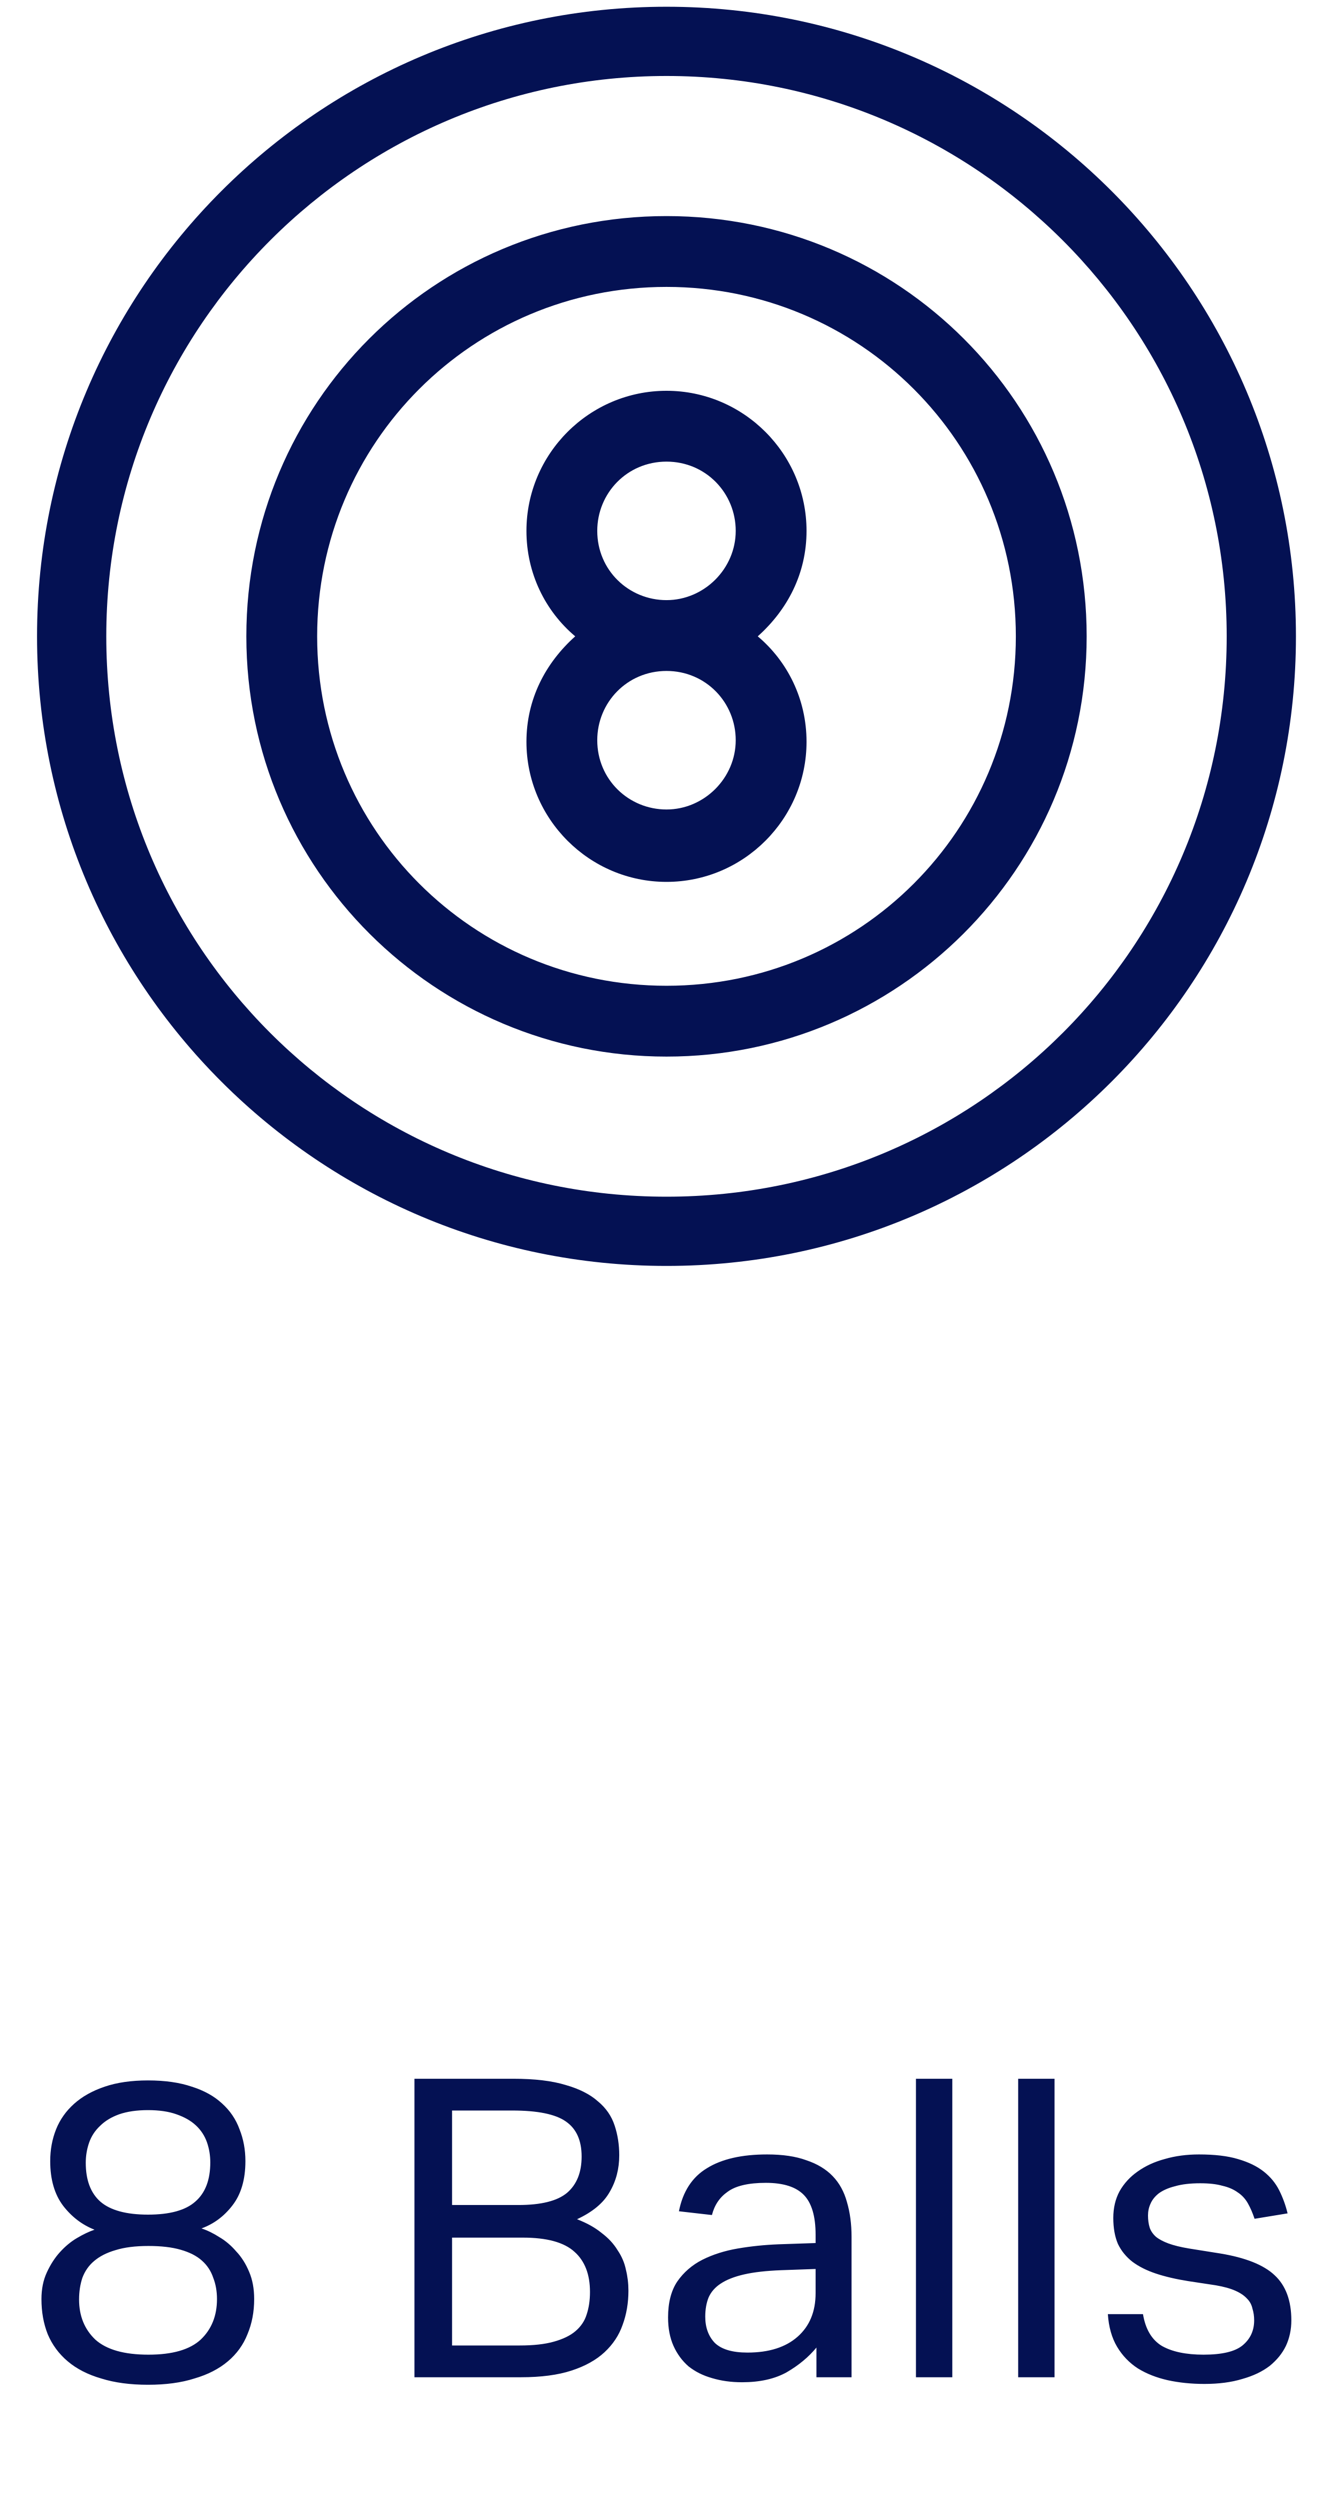
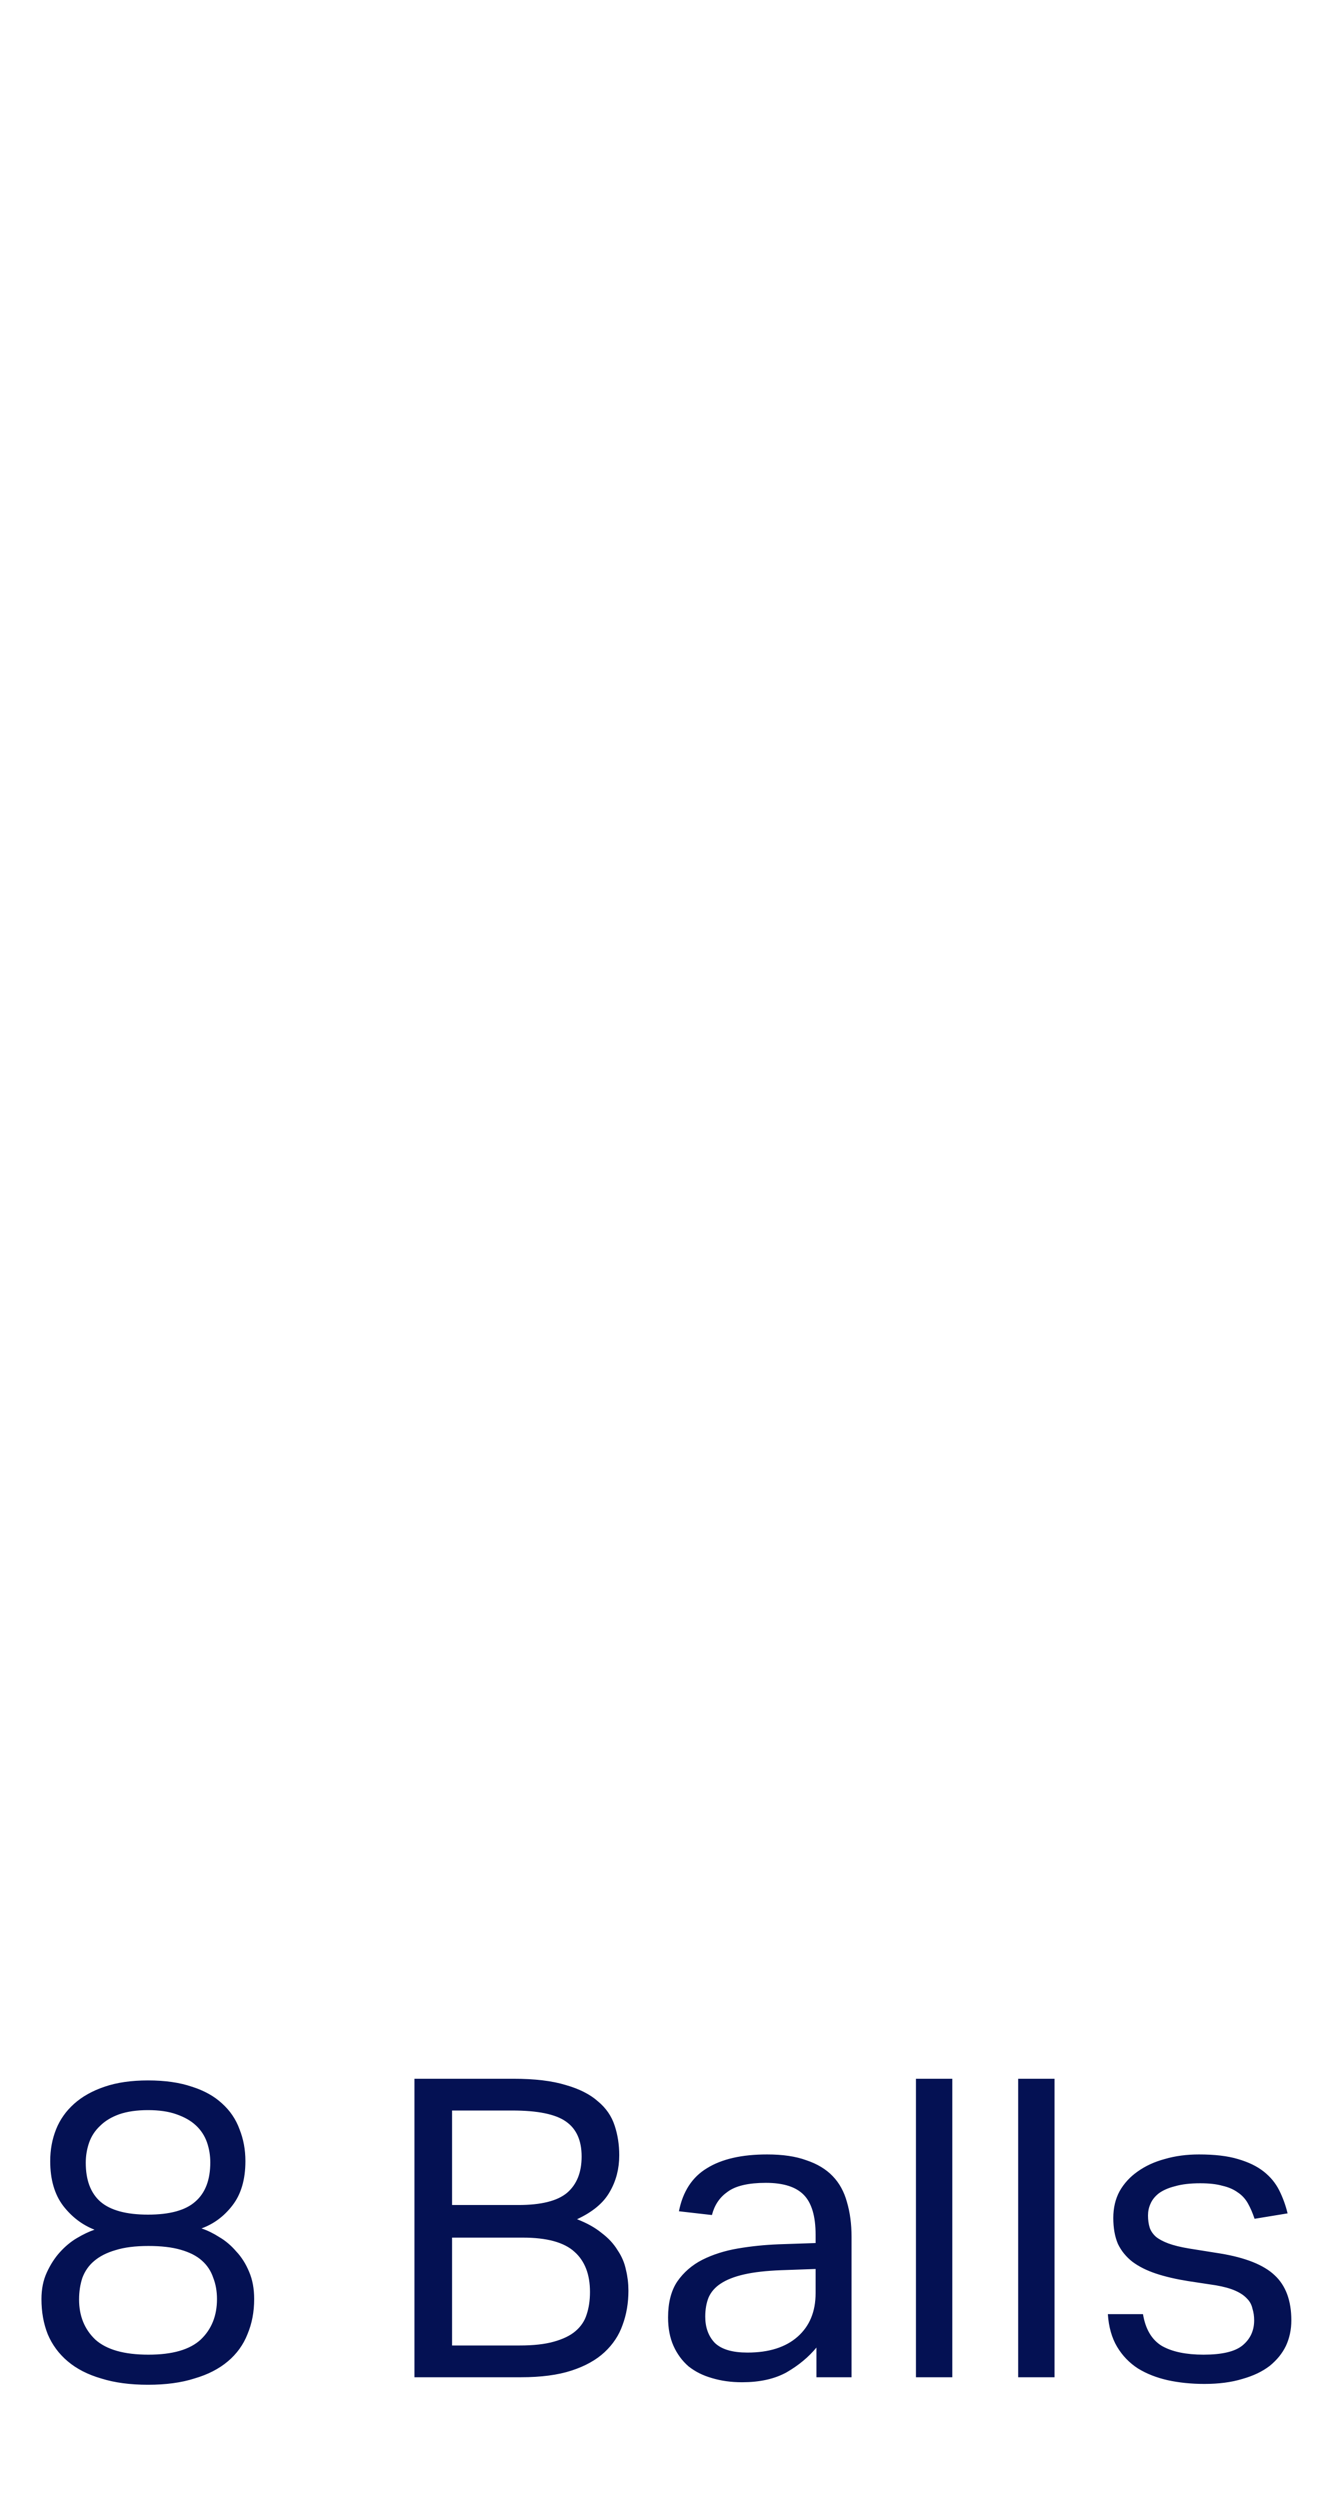
<svg xmlns="http://www.w3.org/2000/svg" width="53" height="99" viewBox="0 0 53 99" fill="none">
  <path d="M3.744 88.299C3.259 88.111 2.845 87.796 2.503 87.355C2.16 86.903 1.989 86.312 1.989 85.584C1.989 85.131 2.067 84.712 2.221 84.325C2.376 83.939 2.613 83.602 2.933 83.316C3.253 83.028 3.656 82.802 4.142 82.637C4.627 82.471 5.201 82.388 5.863 82.388C6.537 82.388 7.116 82.471 7.602 82.637C8.087 82.791 8.485 83.012 8.794 83.299C9.114 83.586 9.345 83.928 9.489 84.325C9.643 84.712 9.721 85.131 9.721 85.584C9.721 86.312 9.55 86.897 9.207 87.338C8.876 87.769 8.468 88.072 7.982 88.249C8.214 88.326 8.451 88.442 8.694 88.597C8.937 88.74 9.158 88.928 9.356 89.159C9.566 89.38 9.737 89.651 9.87 89.971C10.002 90.28 10.068 90.638 10.068 91.047C10.068 91.555 9.98 92.018 9.803 92.438C9.638 92.857 9.379 93.216 9.025 93.514C8.672 93.812 8.231 94.038 7.701 94.192C7.182 94.358 6.57 94.441 5.863 94.441C5.157 94.441 4.539 94.358 4.009 94.192C3.479 94.038 3.038 93.812 2.685 93.514C2.331 93.216 2.067 92.857 1.89 92.438C1.724 92.018 1.642 91.555 1.642 91.047C1.642 90.65 1.713 90.296 1.857 89.987C2 89.678 2.171 89.413 2.37 89.193C2.58 88.961 2.806 88.773 3.049 88.63C3.292 88.486 3.523 88.376 3.744 88.299ZM3.397 85.65C3.397 86.334 3.59 86.847 3.976 87.189C4.373 87.532 5.002 87.703 5.863 87.703C6.724 87.703 7.348 87.532 7.734 87.189C8.131 86.847 8.33 86.329 8.33 85.633C8.33 85.357 8.286 85.092 8.198 84.839C8.109 84.585 7.966 84.364 7.767 84.176C7.569 83.989 7.309 83.84 6.989 83.729C6.68 83.619 6.305 83.564 5.863 83.564C5.422 83.564 5.041 83.619 4.721 83.729C4.412 83.84 4.158 83.994 3.959 84.193C3.761 84.38 3.617 84.601 3.529 84.855C3.441 85.109 3.397 85.374 3.397 85.65ZM3.132 91.063C3.132 91.715 3.347 92.244 3.777 92.653C4.219 93.05 4.92 93.249 5.88 93.249C6.829 93.249 7.519 93.05 7.949 92.653C8.38 92.244 8.595 91.709 8.595 91.047C8.595 90.738 8.545 90.456 8.446 90.203C8.358 89.938 8.209 89.711 7.999 89.524C7.789 89.336 7.508 89.193 7.155 89.093C6.812 88.994 6.388 88.944 5.88 88.944C5.361 88.944 4.925 88.999 4.572 89.11C4.23 89.209 3.948 89.353 3.728 89.54C3.518 89.717 3.363 89.938 3.264 90.203C3.176 90.467 3.132 90.754 3.132 91.063ZM16.417 82.322H20.34C21.179 82.322 21.869 82.405 22.41 82.57C22.95 82.725 23.375 82.94 23.684 83.216C24.005 83.481 24.225 83.801 24.347 84.176C24.468 84.541 24.529 84.932 24.529 85.352C24.529 85.893 24.402 86.378 24.148 86.809C23.905 87.239 23.475 87.598 22.857 87.885C23.254 88.039 23.579 88.221 23.833 88.431C24.098 88.63 24.308 88.856 24.462 89.11C24.628 89.353 24.738 89.612 24.794 89.888C24.86 90.153 24.893 90.429 24.893 90.716C24.893 91.201 24.816 91.654 24.661 92.073C24.518 92.482 24.28 92.84 23.949 93.149C23.618 93.458 23.182 93.701 22.641 93.878C22.101 94.054 21.433 94.143 20.638 94.143H16.417V82.322ZM20.539 87.322C21.433 87.322 22.073 87.162 22.459 86.842C22.846 86.511 23.039 86.031 23.039 85.401C23.039 84.761 22.829 84.298 22.41 84.011C22.001 83.724 21.295 83.58 20.291 83.58H17.907V87.322H20.539ZM20.588 92.885C21.129 92.885 21.576 92.835 21.93 92.736C22.294 92.636 22.581 92.498 22.79 92.322C23.011 92.134 23.16 91.913 23.237 91.659C23.326 91.394 23.37 91.097 23.37 90.765C23.37 90.07 23.166 89.54 22.757 89.176C22.349 88.801 21.665 88.613 20.704 88.613H17.907V92.885H20.588ZM32.34 92.967C32.031 93.343 31.639 93.668 31.165 93.944C30.69 94.209 30.1 94.341 29.393 94.341C28.963 94.341 28.566 94.286 28.201 94.176C27.848 94.076 27.539 93.922 27.274 93.712C27.02 93.492 26.822 93.221 26.678 92.901C26.535 92.581 26.463 92.206 26.463 91.775C26.463 91.19 26.584 90.716 26.827 90.352C27.081 89.987 27.412 89.7 27.82 89.491C28.24 89.281 28.709 89.132 29.228 89.044C29.747 88.955 30.282 88.9 30.834 88.878L32.307 88.828V88.497C32.307 87.769 32.153 87.245 31.843 86.925C31.534 86.605 31.032 86.444 30.337 86.444C29.653 86.444 29.151 86.56 28.83 86.792C28.51 87.013 28.301 87.322 28.201 87.719L26.893 87.57C27.048 86.787 27.418 86.218 28.003 85.865C28.588 85.501 29.382 85.319 30.387 85.319C31.005 85.319 31.523 85.396 31.943 85.55C32.373 85.694 32.721 85.904 32.986 86.18C33.251 86.456 33.438 86.798 33.549 87.206C33.67 87.614 33.731 88.072 33.731 88.58V94.143H32.34V92.967ZM32.307 89.855L30.933 89.904C30.348 89.927 29.862 89.982 29.476 90.07C29.09 90.158 28.781 90.28 28.549 90.434C28.328 90.578 28.168 90.76 28.069 90.981C27.981 91.201 27.936 91.455 27.936 91.742C27.936 92.173 28.063 92.52 28.317 92.785C28.582 93.039 29.012 93.166 29.608 93.166C30.458 93.166 31.121 92.956 31.595 92.537C32.07 92.117 32.307 91.543 32.307 90.815V89.855ZM36.282 82.322H37.722V94.143H36.282V82.322ZM40.331 82.322H41.772V94.143H40.331V82.322ZM45.275 91.643C45.374 92.239 45.623 92.658 46.02 92.901C46.428 93.133 46.98 93.249 47.675 93.249C48.404 93.249 48.917 93.127 49.215 92.885C49.524 92.631 49.679 92.299 49.679 91.891C49.679 91.726 49.657 91.571 49.612 91.428C49.579 91.273 49.508 91.141 49.397 91.03C49.287 90.909 49.132 90.804 48.934 90.716C48.735 90.627 48.476 90.556 48.156 90.501L47.063 90.335C46.577 90.258 46.152 90.158 45.788 90.037C45.424 89.916 45.115 89.761 44.861 89.573C44.607 89.375 44.414 89.138 44.282 88.862C44.16 88.575 44.099 88.232 44.099 87.835C44.099 87.438 44.182 87.085 44.348 86.776C44.524 86.466 44.762 86.207 45.06 85.998C45.369 85.777 45.727 85.611 46.136 85.501C46.555 85.379 47.008 85.319 47.493 85.319C48.111 85.319 48.625 85.379 49.033 85.501C49.452 85.622 49.794 85.788 50.059 85.998C50.324 86.207 50.529 86.456 50.672 86.742C50.816 87.029 50.926 87.333 51.003 87.653L49.695 87.868C49.618 87.636 49.53 87.432 49.43 87.256C49.331 87.079 49.199 86.936 49.033 86.825C48.867 86.704 48.663 86.615 48.42 86.56C48.189 86.494 47.896 86.461 47.543 86.461C47.146 86.461 46.815 86.5 46.55 86.577C46.285 86.643 46.07 86.737 45.904 86.858C45.749 86.98 45.639 87.118 45.573 87.272C45.507 87.416 45.474 87.57 45.474 87.736C45.474 87.912 45.496 88.072 45.54 88.216C45.584 88.348 45.667 88.47 45.788 88.58C45.91 88.679 46.075 88.768 46.285 88.845C46.495 88.922 46.765 88.989 47.096 89.044L48.338 89.242C49.342 89.408 50.059 89.695 50.49 90.103C50.931 90.512 51.152 91.108 51.152 91.891C51.152 92.255 51.08 92.592 50.937 92.901C50.793 93.199 50.578 93.464 50.291 93.696C50.004 93.916 49.645 94.088 49.215 94.209C48.785 94.341 48.282 94.408 47.709 94.408C47.19 94.408 46.704 94.358 46.252 94.259C45.81 94.159 45.418 94.005 45.076 93.795C44.734 93.574 44.458 93.287 44.248 92.934C44.039 92.581 43.917 92.15 43.884 91.643H45.275Z" fill="#041153" />
-   <path fill-rule="evenodd" clip-rule="evenodd" d="M26.401 50.133C12.625 50.133 1.467 38.976 1.467 25.2C1.467 11.424 12.625 0.267 26.401 0.267C40.176 0.267 51.334 11.424 51.334 25.2C51.334 38.976 40.176 50.133 26.401 50.133ZM26.401 3.009C14.183 3.009 4.21 12.92 4.21 25.2C4.21 37.48 14.121 47.391 26.401 47.391C38.68 47.391 48.591 37.48 48.591 25.2C48.591 12.92 38.618 3.009 26.401 3.009ZM26.401 41.843C17.238 41.843 9.758 34.425 9.758 25.2C9.758 15.975 17.175 8.557 26.401 8.557C35.626 8.557 43.044 15.975 43.044 25.2C43.044 34.425 35.564 41.843 26.401 41.843ZM26.401 11.362C18.734 11.362 12.563 17.533 12.563 25.2C12.563 32.867 18.734 39.038 26.401 39.038C34.068 39.038 40.239 32.867 40.239 25.2C40.239 17.533 34.068 11.362 26.401 11.362ZM26.401 34.924C23.346 34.924 20.853 32.431 20.853 29.376C20.853 27.693 21.601 26.26 22.785 25.2C21.601 24.203 20.853 22.707 20.853 21.024C20.853 17.969 23.346 15.476 26.401 15.476C29.455 15.476 31.948 17.969 31.948 21.024C31.948 22.707 31.2 24.14 30.016 25.2C31.2 26.197 31.948 27.693 31.948 29.376C31.948 32.431 29.455 34.924 26.401 34.924ZM26.401 18.281C24.842 18.281 23.658 19.528 23.658 21.024C23.658 22.582 24.905 23.766 26.401 23.766C27.897 23.766 29.143 22.52 29.143 21.024C29.143 19.528 27.959 18.281 26.401 18.281ZM26.401 26.571C24.842 26.571 23.658 27.818 23.658 29.314C23.658 30.872 24.905 32.057 26.401 32.057C27.897 32.057 29.143 30.81 29.143 29.314C29.143 27.818 27.959 26.571 26.401 26.571Z" fill="#041153" />
</svg>